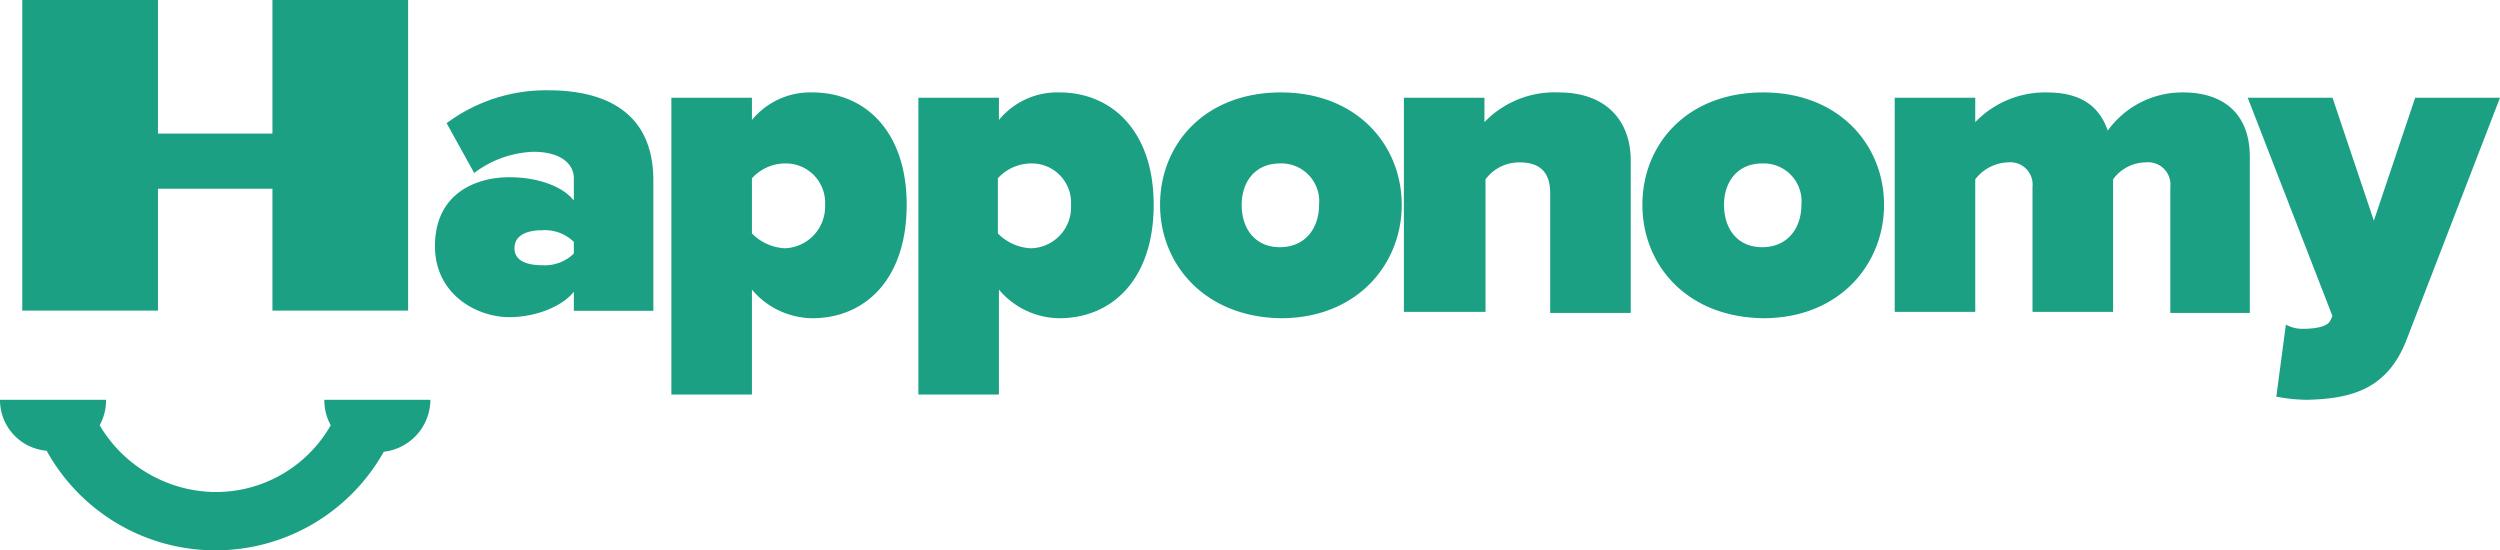
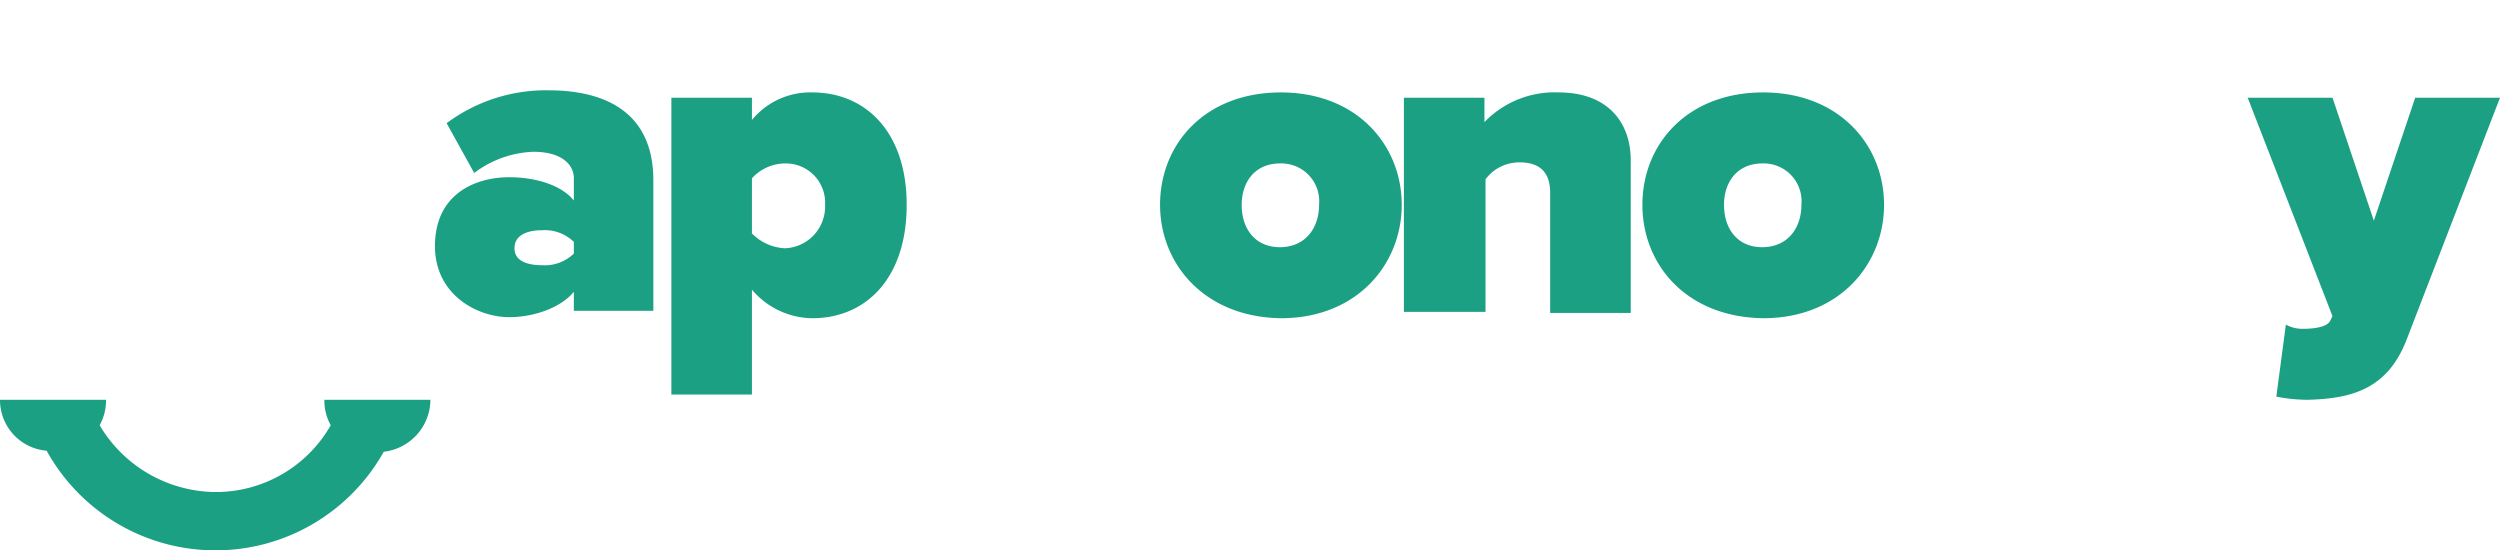
<svg xmlns="http://www.w3.org/2000/svg" id="Group_38" data-name="Group 38" width="240" height="52.833" viewBox="0 0 240 52.833">
  <g id="Group_36" data-name="Group 36">
    <g id="Group_35" data-name="Group 35">
-       <path id="Path_198" data-name="Path 198" d="M39.143,0V29.818H26.117v-11.7H15.126v11.7H2.1V0H15.126V12.823H26.117V0Z" transform="translate(0.037)" fill="#1ba084" />
      <path id="Path_199" data-name="Path 199" d="M41.318,37.4a5.053,5.053,0,0,1-4.478,4.987,18.516,18.516,0,0,1-32.362-.1A4.882,4.882,0,0,1,0,37.4H10.177a4.835,4.835,0,0,1-.611,2.442,13.046,13.046,0,0,0,11.093,6.411,12.7,12.7,0,0,0,11.093-6.411,4.835,4.835,0,0,1-.611-2.442Z" transform="translate(0 0.982)" fill="#1ba084" />
    </g>
  </g>
  <g id="Group_37" data-name="Group 37" transform="translate(41.757 8.669)">
    <path id="Path_200" data-name="Path 200" d="M52.932,29.669V27.736c-1.119,1.425-3.664,2.442-6.208,2.442-3.053,0-7.124-2.137-7.124-6.818,0-5.088,3.969-6.615,7.124-6.615,2.646,0,5.088.814,6.208,2.239V16.847c0-1.425-1.323-2.544-3.867-2.544a9.977,9.977,0,0,0-5.7,2.035l-2.646-4.783A15.991,15.991,0,0,1,50.489,8.4c5.088,0,10.075,1.832,10.075,8.65V29.568H52.932Zm0-5.6V22.953a3.994,3.994,0,0,0-3.053-1.119c-1.323,0-2.646.407-2.646,1.73s1.425,1.628,2.646,1.628A3.994,3.994,0,0,0,52.932,24.072Z" transform="translate(-39.6 -8.4)" fill="#1ba084" />
    <path id="Path_201" data-name="Path 201" d="M69.634,27.529V37.6H61.9V9.109h7.734v2.137a7.236,7.236,0,0,1,5.8-2.646c5.088,0,9.057,3.765,9.057,10.787,0,7.124-3.969,10.889-9.057,10.889A7.673,7.673,0,0,1,69.634,27.529Zm7.022-8.141a3.766,3.766,0,0,0-3.867-3.969,4.337,4.337,0,0,0-3.155,1.425v5.292a4.766,4.766,0,0,0,3.155,1.425A4.006,4.006,0,0,0,76.656,19.387Z" transform="translate(-39.206 -8.396)" fill="#1ba084" />
-     <path id="Path_202" data-name="Path 202" d="M92.934,27.529V37.6H85.2V9.109h7.734v2.137a7.236,7.236,0,0,1,5.8-2.646c5.088,0,9.057,3.765,9.057,10.787,0,7.124-3.969,10.889-9.057,10.889A7.673,7.673,0,0,1,92.934,27.529Zm6.92-8.141a3.766,3.766,0,0,0-3.867-3.969,4.337,4.337,0,0,0-3.155,1.425v5.292a4.766,4.766,0,0,0,3.155,1.425A3.943,3.943,0,0,0,99.855,19.387Z" transform="translate(-38.794 -8.396)" fill="#1ba084" />
    <path id="Path_203" data-name="Path 203" d="M108,19.387c0-5.8,4.274-10.787,11.6-10.787s11.6,5.088,11.6,10.787-4.274,10.889-11.6,10.889C112.274,30.175,108,25.086,108,19.387Zm15.265,0a3.633,3.633,0,0,0-3.765-3.969c-2.341,0-3.664,1.73-3.664,3.969,0,2.341,1.323,4.071,3.664,4.071C121.942,23.458,123.265,21.626,123.265,19.387Z" transform="translate(-38.391 -8.396)" fill="#1ba084" />
    <path id="Path_204" data-name="Path 204" d="M145.044,29.666v-11.4c0-2.137-1.119-2.951-2.951-2.951a4.028,4.028,0,0,0-3.257,1.628V29.666H131V9.109h7.734v2.341A9.336,9.336,0,0,1,145.858,8.6c4.783,0,6.92,2.951,6.92,6.513V29.768h-7.734Z" transform="translate(-37.984 -8.396)" fill="#1ba084" />
    <path id="Path_205" data-name="Path 205" d="M153.5,19.387c0-5.8,4.274-10.787,11.6-10.787s11.6,5.088,11.6,10.787-4.274,10.889-11.6,10.889C157.672,30.175,153.5,25.086,153.5,19.387Zm15.265,0A3.633,3.633,0,0,0,165,15.418c-2.341,0-3.664,1.73-3.664,3.969,0,2.341,1.323,4.071,3.664,4.071C167.442,23.458,168.765,21.626,168.765,19.387Z" transform="translate(-37.587 -8.396)" fill="#1ba084" />
-     <path id="Path_206" data-name="Path 206" d="M203.76,29.666V17.657a2.134,2.134,0,0,0-2.341-2.341,3.918,3.918,0,0,0-3.155,1.628V29.666H190.53V17.657a2.134,2.134,0,0,0-2.341-2.341,4.1,4.1,0,0,0-3.155,1.628V29.666H177.3V9.109h7.734v2.341A9.3,9.3,0,0,1,191.853,8.6c2.951,0,4.987,1.018,5.9,3.664A8.826,8.826,0,0,1,204.981,8.6c3.765,0,6.411,1.934,6.411,6.208v14.96H203.76Z" transform="translate(-37.166 -8.396)" fill="#1ba084" />
    <path id="Path_207" data-name="Path 207" d="M214.264,30.878a3.223,3.223,0,0,0,1.628.407c1.527,0,2.442-.305,2.646-.814l.2-.407L210.6,9.1h8.141l3.969,11.805L226.679,9.1h8.141l-8.956,23.2c-1.832,4.783-5.292,5.7-9.566,5.8a16.148,16.148,0,0,1-2.951-.305Z" transform="translate(-36.577 -8.388)" fill="#1ba084" />
  </g>
</svg>